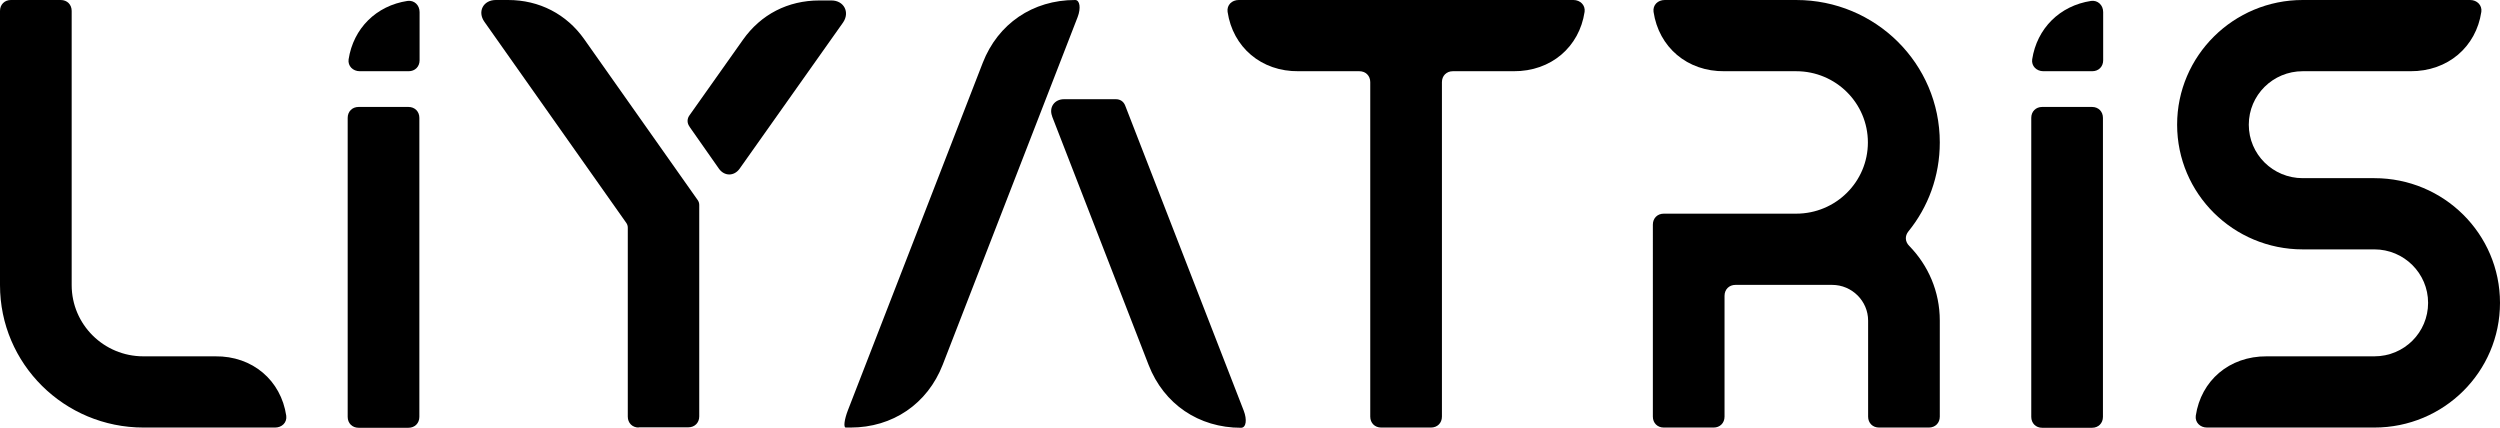
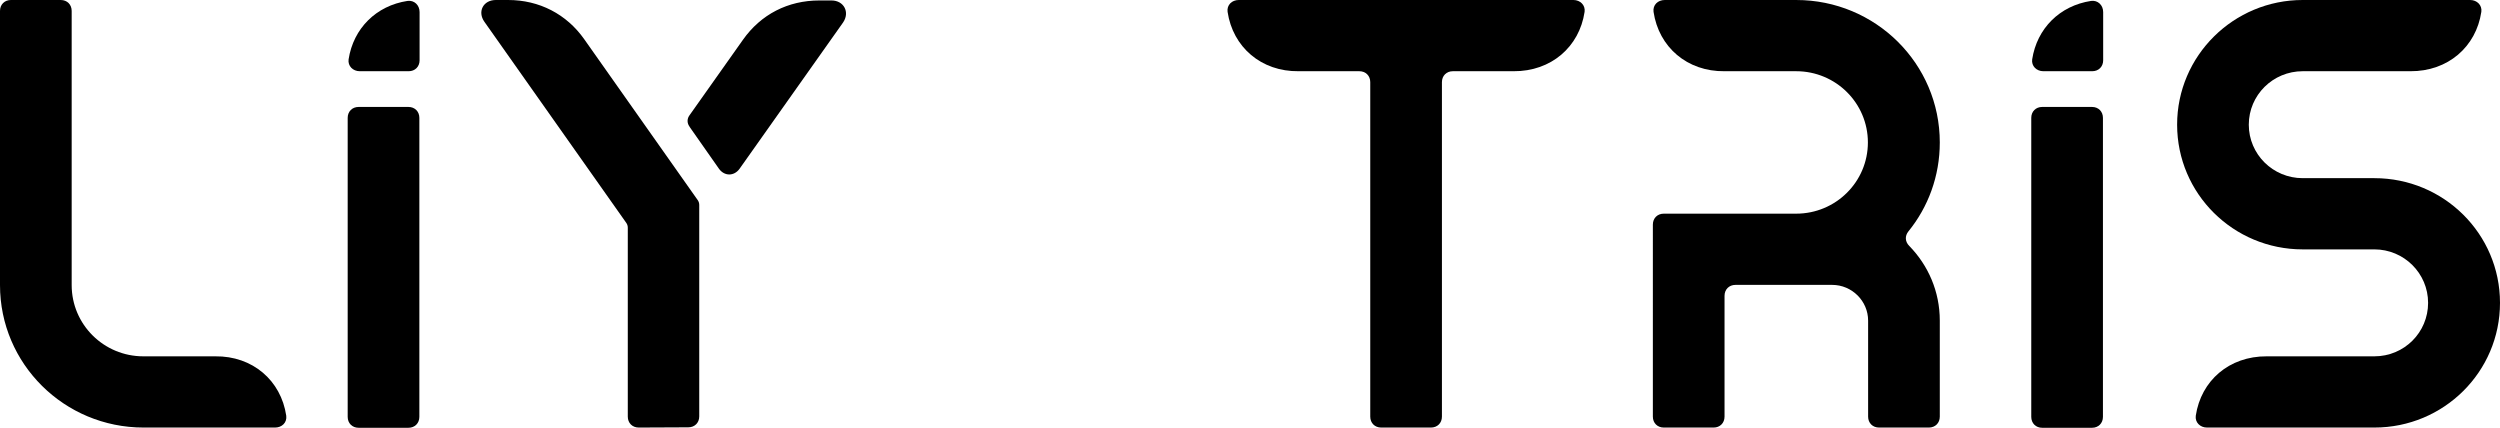
<svg xmlns="http://www.w3.org/2000/svg" id="Layer_1" viewBox="0 0 109.87 18.79">
  <path d="M9.46,15.66c1.64-.02,2.89,1.06,3.12,2.61,.04,.3-.19,.52-.49,.52H6.31c-3.49,0-6.31-2.8-6.31-6.26V.48C0,.2,.2,0,.48,0H2.67C2.95,0,3.15,.2,3.15,.48V12.53c0,1.73,1.41,3.13,3.15,3.13h3.16Z" />
  <path d="M15.76,4.7h2.19c.28,0,.48,.2,.48,.48v13.14c0,.28-.2,.48-.48,.48h-2.19c-.28,0-.48-.2-.48-.48V5.18c0-.28,.2-.48,.48-.48Zm-.44-2.09c.21-1.36,1.21-2.36,2.59-2.57,.3-.04,.53,.19,.53,.49V2.65c0,.28-.2,.48-.48,.48h-2.15c-.3,0-.53-.23-.49-.52h0Z" />
-   <path d="M28.07,18.79c-.28,0-.48-.2-.48-.48V10.01c0-.08-.02-.15-.07-.22L21.29,.96c-.32-.45-.05-.96,.5-.96h.54c1.37,0,2.57,.62,3.35,1.73l4.98,7.06c.05,.07,.07,.14,.07,.22v9.29c0,.28-.2,.48-.48,.48h-2.19Zm2.23-13.23c-.11-.15-.11-.34,0-.49l2.35-3.32c.79-1.12,1.98-1.73,3.36-1.73h.53c.55,0,.82,.52,.51,.97l-4.55,6.43c-.24,.33-.66,.33-.9,0l-1.29-1.84h0Z" />
-   <path d="M37.17,18.79c-.11,0-.06-.36,.09-.75l5.93-15.28C43.86,1.04,45.39,0,47.25,0c.21,0,.26,.36,.11,.75l-5.93,15.28c-.67,1.72-2.2,2.76-4.05,2.76h-.2Zm9.07-13.68c-.15-.39,.1-.75,.52-.75h2.28c.19,0,.34,.1,.41,.28l5.21,13.41c.15,.39,.11,.75-.12,.75-1.86,0-3.39-1.04-4.06-2.76l-4.24-10.92h0Z" />
+   <path d="M28.07,18.79c-.28,0-.48-.2-.48-.48V10.01c0-.08-.02-.15-.07-.22L21.29,.96c-.32-.45-.05-.96,.5-.96h.54c1.37,0,2.57,.62,3.35,1.73l4.98,7.06c.05,.07,.07,.14,.07,.22v9.29c0,.28-.2,.48-.48,.48Zm2.23-13.23c-.11-.15-.11-.34,0-.49l2.35-3.32c.79-1.12,1.98-1.73,3.36-1.73h.53c.55,0,.82,.52,.51,.97l-4.55,6.43c-.24,.33-.66,.33-.9,0l-1.29-1.84h0Z" />
  <path d="M69.15,0c.3,0,.53,.23,.49,.52-.23,1.54-1.47,2.62-3.12,2.61h-2.67c-.28,0-.48,.2-.48,.48v14.7c0,.28-.2,.48-.48,.48h-2.19c-.28,0-.48-.2-.48-.48V3.61c0-.28-.2-.48-.48-.48h-2.67c-1.64,.02-2.89-1.06-3.12-2.61-.04-.3,.19-.52,.49-.52h14.72Z" />
  <path d="M78.94,9.39c1.74,0,3.15-1.4,3.15-3.13s-1.41-3.13-3.15-3.13h-3.15c-1.64,.02-2.89-1.06-3.12-2.61-.04-.3,.19-.52,.49-.52h5.78c3.49,0,6.31,2.8,6.31,6.26,0,1.48-.51,2.84-1.38,3.91-.16,.2-.15,.45,.04,.64,.83,.85,1.34,2,1.34,3.28v4.22c0,.28-.2,.48-.48,.48h-2.19c-.28,0-.48-.2-.48-.48v-4.22c0-.86-.71-1.57-1.58-1.57h-4.25c-.28,0-.48,.2-.48,.48v5.31c0,.28-.2,.48-.48,.48h-2.19c-.28,0-.48-.2-.48-.48V9.87c0-.28,.2-.48,.48-.48h5.83Z" />
  <path d="M89.75,4.7h2.19c.28,0,.48,.2,.48,.48v13.14c0,.28-.2,.48-.48,.48h-2.19c-.28,0-.48-.2-.48-.48V5.18c0-.28,.2-.48,.48-.48Zm-.44-2.09c.21-1.36,1.21-2.36,2.59-2.57,.3-.04,.53,.19,.53,.49V2.65c0,.28-.2,.48-.48,.48h-2.15c-.3,0-.53-.23-.49-.52h0Z" />
  <path d="M101.2,0h7.36c.3,0,.53,.23,.49,.52-.23,1.54-1.47,2.62-3.12,2.61h-4.73c-1.31,0-2.37,1.05-2.37,2.35s1.06,2.35,2.37,2.35h3.15c3.05,0,5.52,2.45,5.52,5.48s-2.47,5.48-5.52,5.48h-7.36c-.3,0-.53-.23-.49-.52,.23-1.54,1.47-2.62,3.12-2.61h4.73c1.31,0,2.36-1.05,2.36-2.35s-1.06-2.35-2.36-2.35h-3.15c-3.05,0-5.52-2.45-5.52-5.48S98.16,0,101.2,0Z" />
</svg>